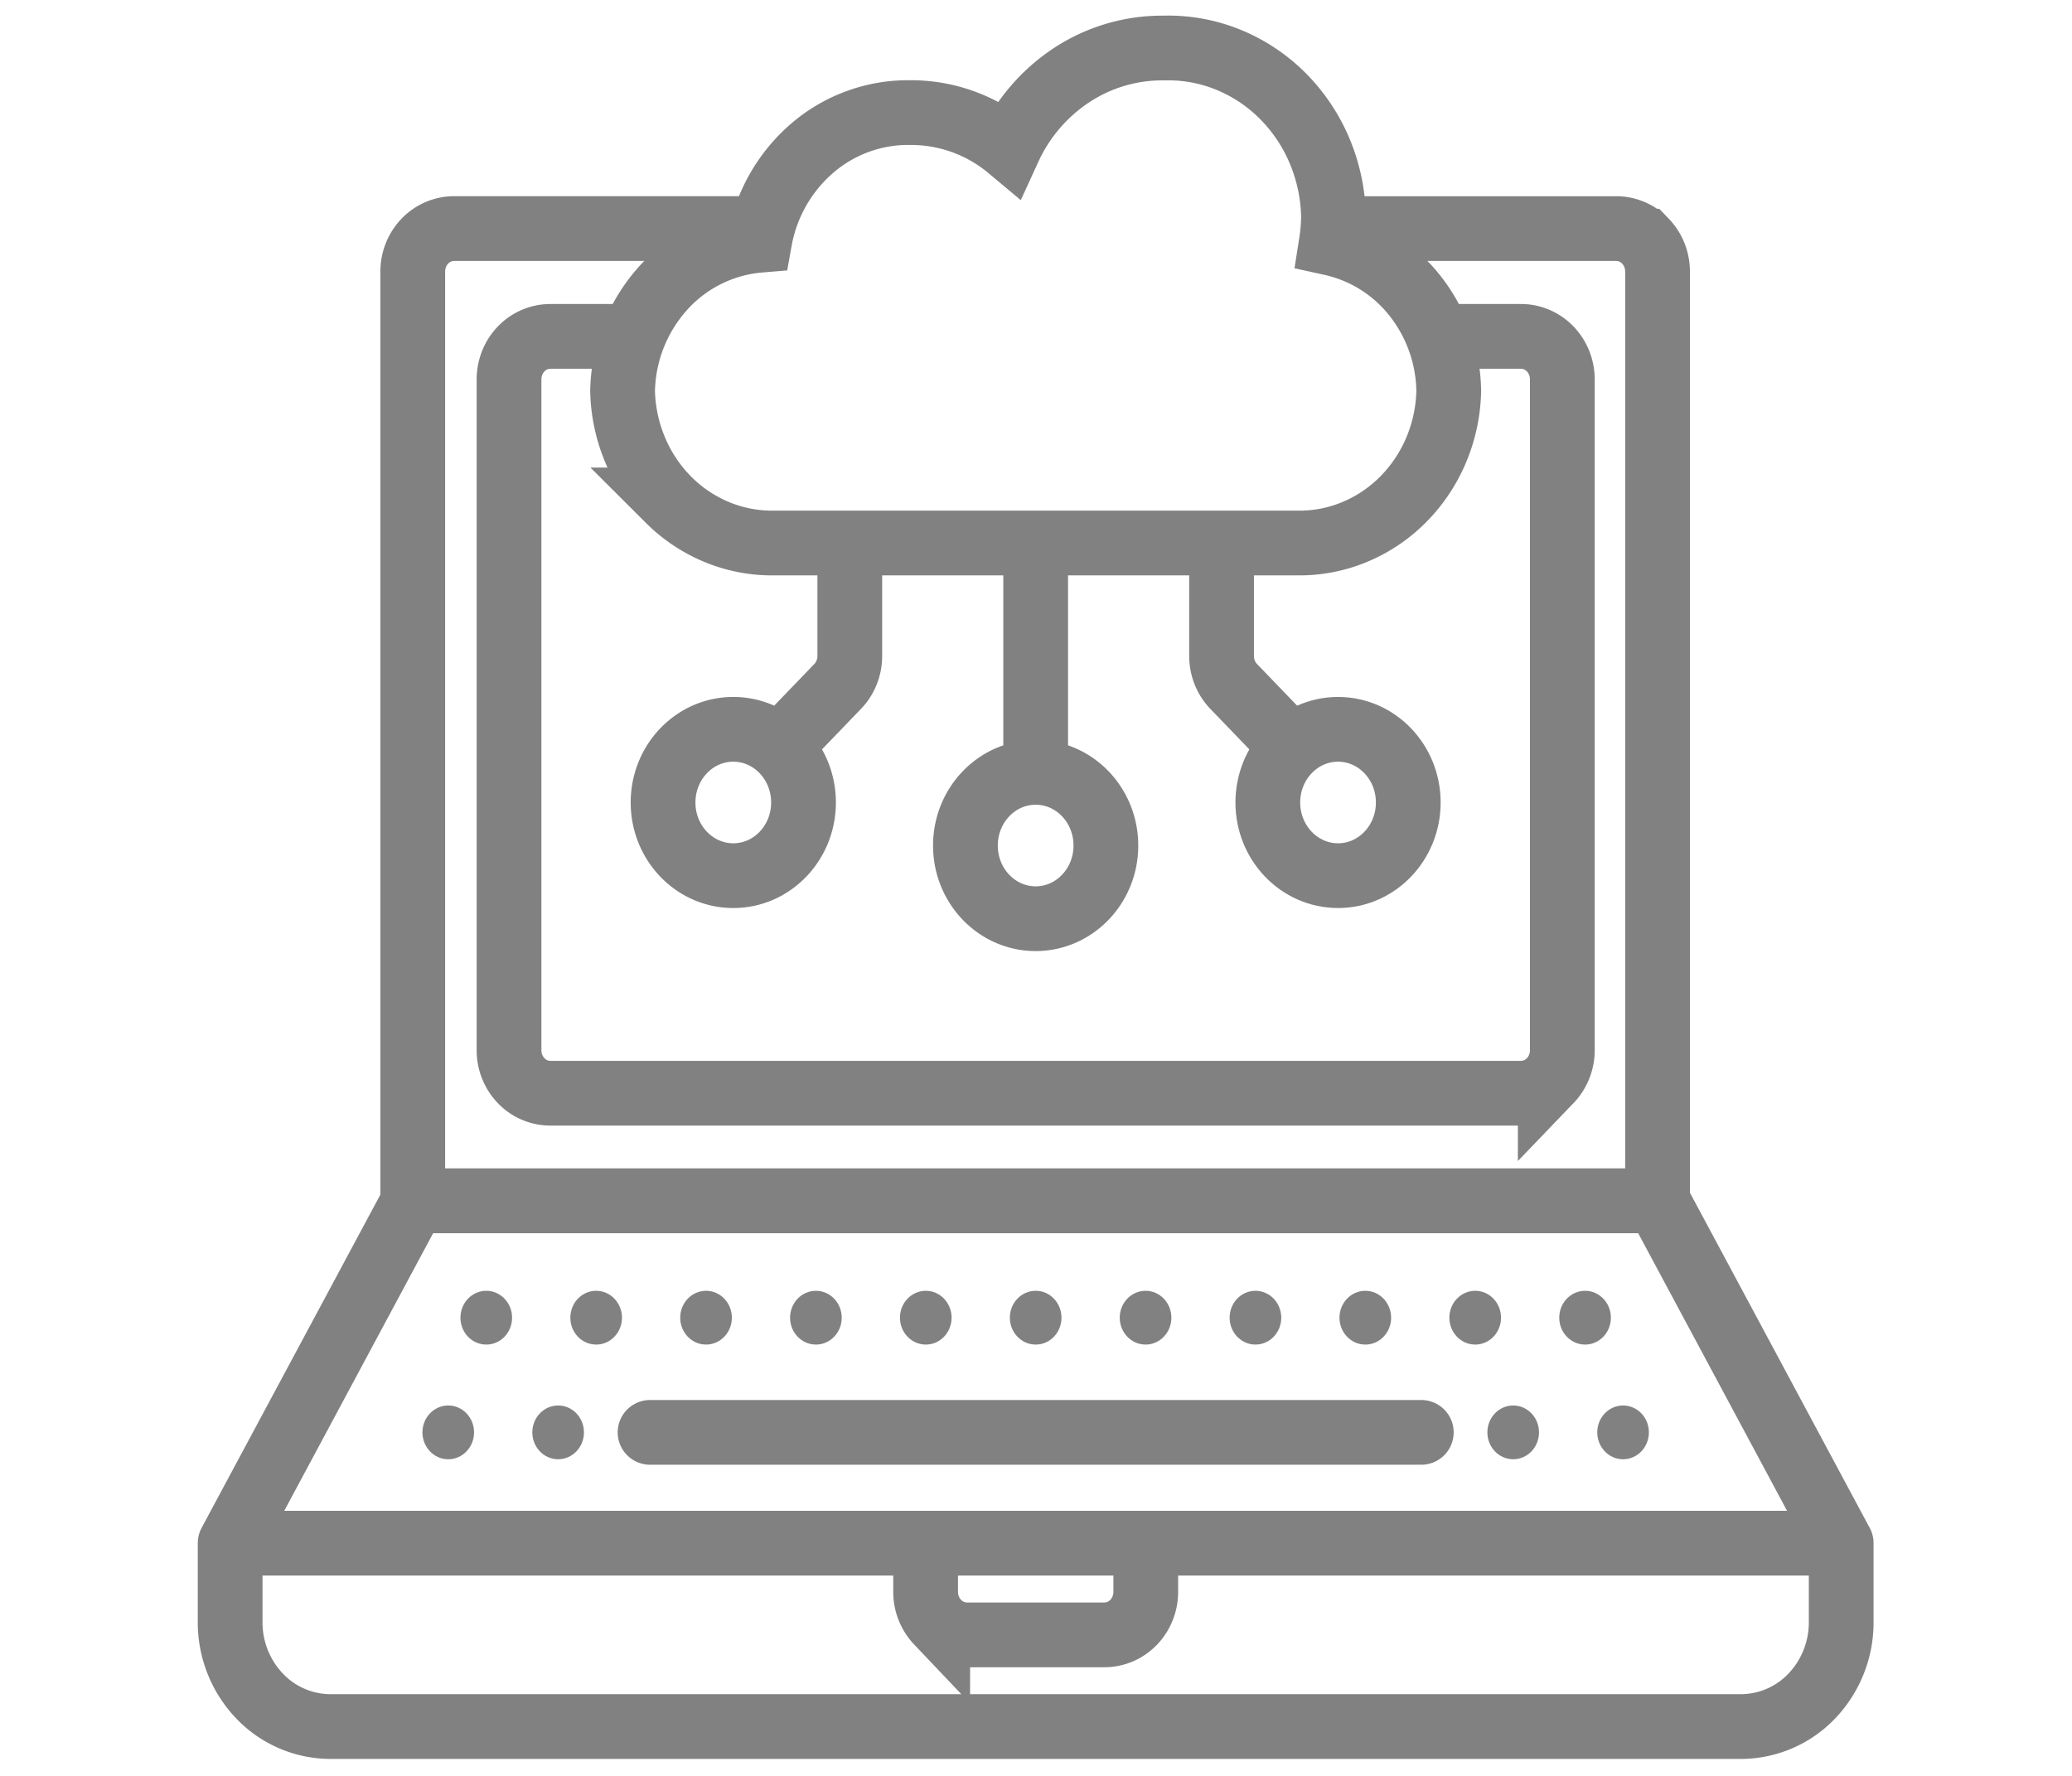
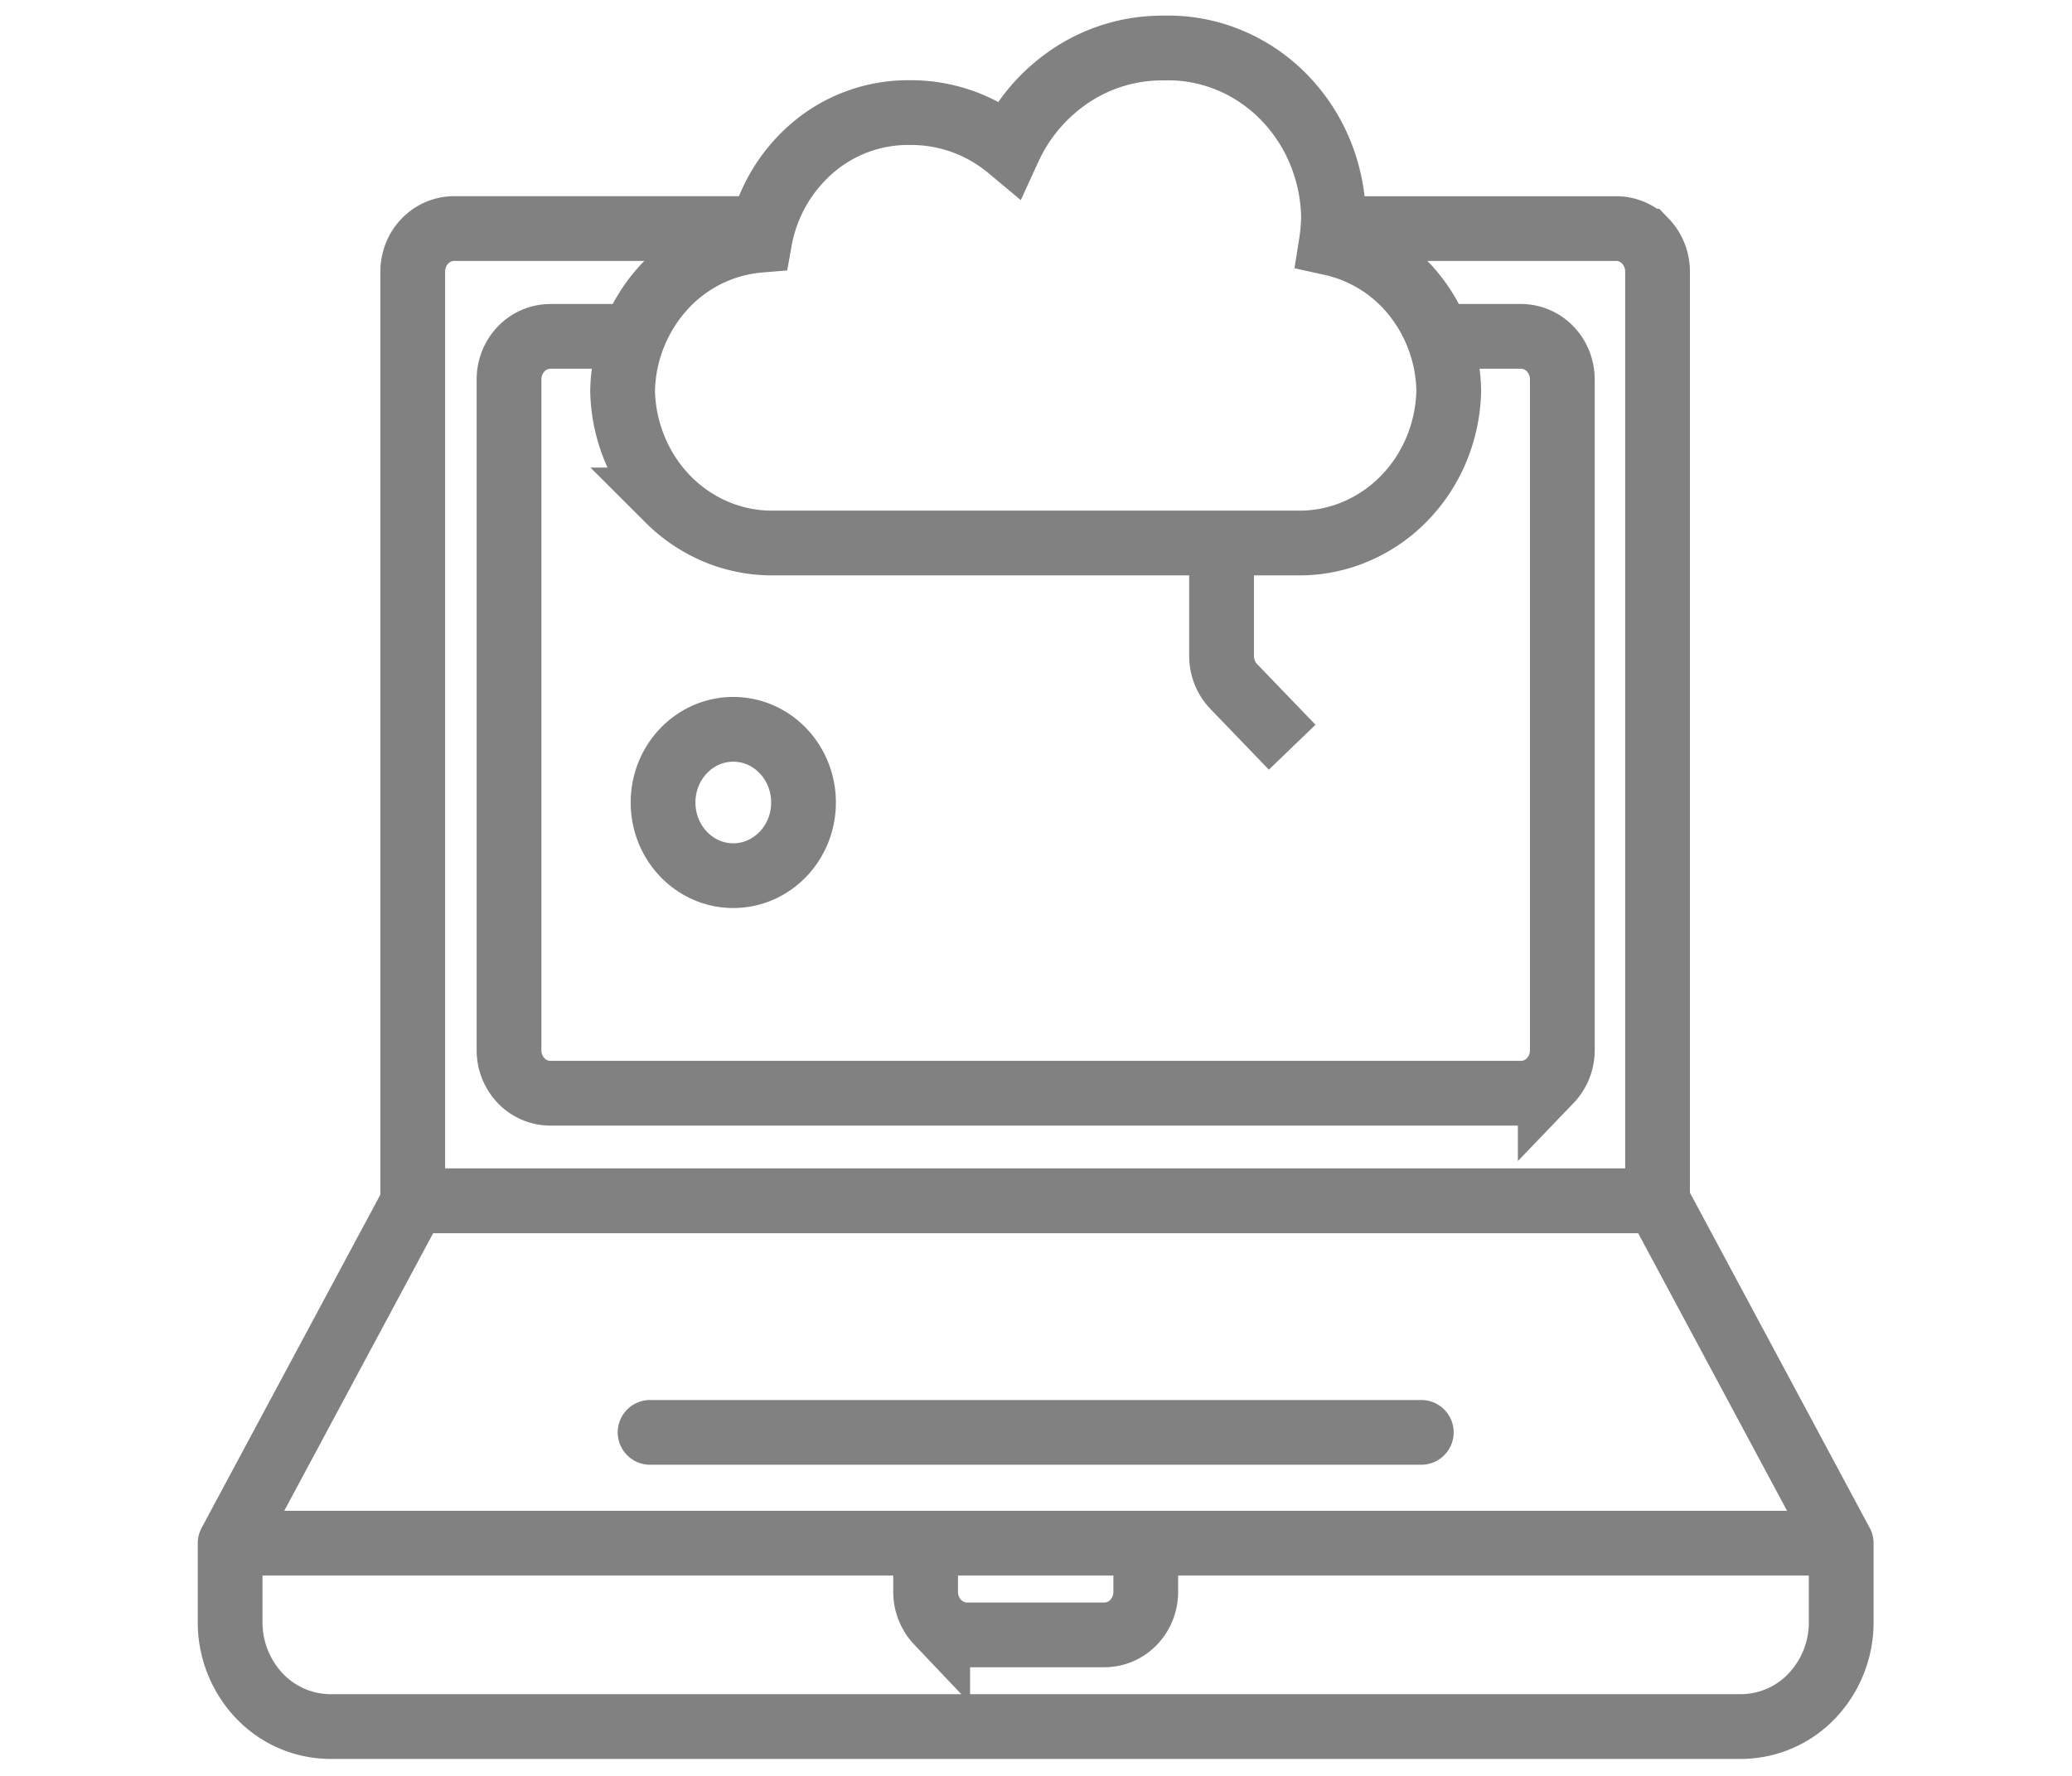
<svg xmlns="http://www.w3.org/2000/svg" width="84" height="72" viewBox="0 0 84 72" fill="none">
  <path d="M52.537 22.014a5.837 5.837 0 0 0 2.328-.423 6.028 6.028 0 0 0 1.995-1.32 6.315 6.315 0 0 0 1.358-2.014 6.53 6.53 0 0 0 .515-2.403 6.387 6.387 0 0 0-1.373-3.867 5.94 5.94 0 0 0-3.391-2.127c.056-.354.087-.713.092-1.073a7.23 7.23 0 0 0-.566-2.673 6.988 6.988 0 0 0-1.508-2.24 6.669 6.669 0 0 0-2.22-1.465 6.457 6.457 0 0 0-2.589-.462 6.677 6.677 0 0 0-3.702 1.078 7.079 7.079 0 0 0-2.57 2.98 6.195 6.195 0 0 0-3.994-1.44 5.958 5.958 0 0 0-3.962 1.424 6.423 6.423 0 0 0-2.15 3.75 5.926 5.926 0 0 0-3.91 1.937 6.412 6.412 0 0 0-1.65 4.17c.017.829.192 1.646.513 2.405.32.76.782 1.445 1.357 2.018a6.03 6.03 0 0 0 1.997 1.321 5.84 5.84 0 0 0 2.33.424h21.1z" stroke="#818181" stroke-width="2.625" stroke-miterlimit="10" />
  <path d="M9.33 62.566h65.313v3.203a4.323 4.323 0 0 1-1.19 2.992A3.98 3.98 0 0 1 70.581 70h-57.19a3.98 3.98 0 0 1-2.871-1.24 4.323 4.323 0 0 1-1.19-2.992v-3.202zM67.199 48.685H16.775L9.33 62.566h65.312l-7.444-13.88z" stroke="#818181" stroke-width="2.625" stroke-linecap="round" stroke-linejoin="round" />
  <path d="M30.967 9.267h-12.56c-.444 0-.87.184-1.184.511-.314.327-.49.771-.49 1.234v37.674h50.465V11.012c0-.463-.176-.907-.49-1.234a1.641 1.641 0 0 0-1.184-.51h-11.64" stroke="#818181" stroke-width="2.625" stroke-miterlimit="10" />
  <path d="M58.315 13.638h3.35c.443 0 .87.184 1.183.51.314.328.49.772.49 1.235v27.195c0 .462-.176.906-.49 1.233a1.64 1.64 0 0 1-1.184.512H22.31a1.64 1.64 0 0 1-1.184-.511 1.782 1.782 0 0 1-.49-1.234V15.383c0-.463.176-.907.49-1.234a1.64 1.64 0 0 1 1.184-.511h3.35M46.45 62.566v1.972c0 .463-.177.907-.49 1.234-.315.327-.74.511-1.185.511H39.2c-.445 0-.87-.184-1.185-.51a1.783 1.783 0 0 1-.49-1.235v-1.971" stroke="#818181" stroke-width="2.625" stroke-miterlimit="10" />
-   <path d="M41.986 37.247c1.573 0 2.847-1.328 2.847-2.966 0-1.639-1.274-2.967-2.847-2.967-1.572 0-2.847 1.328-2.847 2.967 0 1.638 1.275 2.966 2.847 2.966zM41.987 31.315v-8.96M31.587 30.294l2.378-2.47c.156-.163.278-.356.362-.569a1.81 1.81 0 0 0 .124-.67v-4.571" stroke="#818181" stroke-width="2.625" stroke-miterlimit="10" />
  <path d="M29.728 35.502c1.572 0 2.847-1.328 2.847-2.966 0-1.639-1.275-2.967-2.847-2.967s-2.847 1.328-2.847 2.967c0 1.638 1.275 2.966 2.847 2.966zM52.386 30.294l-2.378-2.47a1.753 1.753 0 0 1-.361-.569 1.81 1.81 0 0 1-.124-.67v-4.571" stroke="#818181" stroke-width="2.625" stroke-miterlimit="10" />
-   <path d="M54.245 35.502c1.573 0 2.847-1.328 2.847-2.966 0-1.639-1.274-2.967-2.847-2.967-1.572 0-2.847 1.328-2.847 2.967 0 1.638 1.275 2.966 2.847 2.966z" stroke="#818181" stroke-width="2.625" stroke-miterlimit="10" />
-   <path d="M41.987 54.514c.578 0 1.046-.488 1.046-1.09 0-.603-.468-1.091-1.046-1.091-.578 0-1.047.488-1.047 1.09 0 .603.469 1.09 1.047 1.09zM46.441 54.514c.578 0 1.047-.488 1.047-1.09 0-.603-.468-1.091-1.047-1.091-.578 0-1.046.488-1.046 1.09 0 .603.468 1.09 1.046 1.09zM50.896 54.514c.578 0 1.047-.488 1.047-1.09 0-.603-.469-1.091-1.047-1.091s-1.046.488-1.046 1.09c0 .603.468 1.09 1.046 1.09zM55.35 54.514c.578 0 1.047-.488 1.047-1.09 0-.603-.469-1.091-1.047-1.091s-1.047.488-1.047 1.09c0 .603.47 1.09 1.047 1.09zM59.805 54.514c.578 0 1.047-.488 1.047-1.09 0-.603-.469-1.091-1.047-1.091s-1.047.488-1.047 1.09c0 .603.469 1.09 1.047 1.09zM19.713 54.514c.578 0 1.047-.488 1.047-1.09 0-.603-.469-1.091-1.047-1.091s-1.046.488-1.046 1.09c0 .603.468 1.09 1.046 1.09zM24.168 54.514c.578 0 1.047-.488 1.047-1.09 0-.603-.469-1.091-1.047-1.091s-1.046.488-1.046 1.09c0 .603.468 1.09 1.046 1.09zM28.623 54.514c.578 0 1.047-.488 1.047-1.09 0-.603-.469-1.091-1.047-1.091s-1.047.488-1.047 1.09c0 .603.469 1.09 1.047 1.09zM33.077 54.514c.578 0 1.047-.488 1.047-1.09 0-.603-.469-1.091-1.047-1.091s-1.047.488-1.047 1.09c0 .603.469 1.09 1.047 1.09zM37.532 54.514c.578 0 1.046-.488 1.046-1.09 0-.603-.468-1.091-1.046-1.091-.578 0-1.047.488-1.047 1.09 0 .603.469 1.09 1.047 1.09zM64.26 54.514c.578 0 1.046-.488 1.046-1.09 0-.603-.468-1.091-1.046-1.091-.578 0-1.047.488-1.047 1.09 0 .603.469 1.09 1.047 1.09z" fill="#818181" />
  <path d="M26.354 58.073H57.62" stroke="#818181" stroke-width="2.625" stroke-linecap="round" stroke-linejoin="round" />
-   <path d="M61.346 59.163c.578 0 1.046-.488 1.046-1.09 0-.603-.468-1.09-1.046-1.09-.578 0-1.047.487-1.047 1.09 0 .602.469 1.09 1.047 1.09zM65.8 59.163c.579 0 1.047-.488 1.047-1.09 0-.603-.468-1.09-1.046-1.09-.579 0-1.047.487-1.047 1.09 0 .602.468 1.09 1.047 1.09zM18.172 59.163c.578 0 1.047-.488 1.047-1.09 0-.603-.469-1.09-1.047-1.09s-1.046.487-1.046 1.09c0 .602.468 1.09 1.046 1.09zM22.627 59.163c.578 0 1.047-.488 1.047-1.09 0-.603-.469-1.09-1.047-1.09s-1.046.487-1.046 1.09c0 .602.468 1.09 1.046 1.09z" fill="#818181" />
</svg>